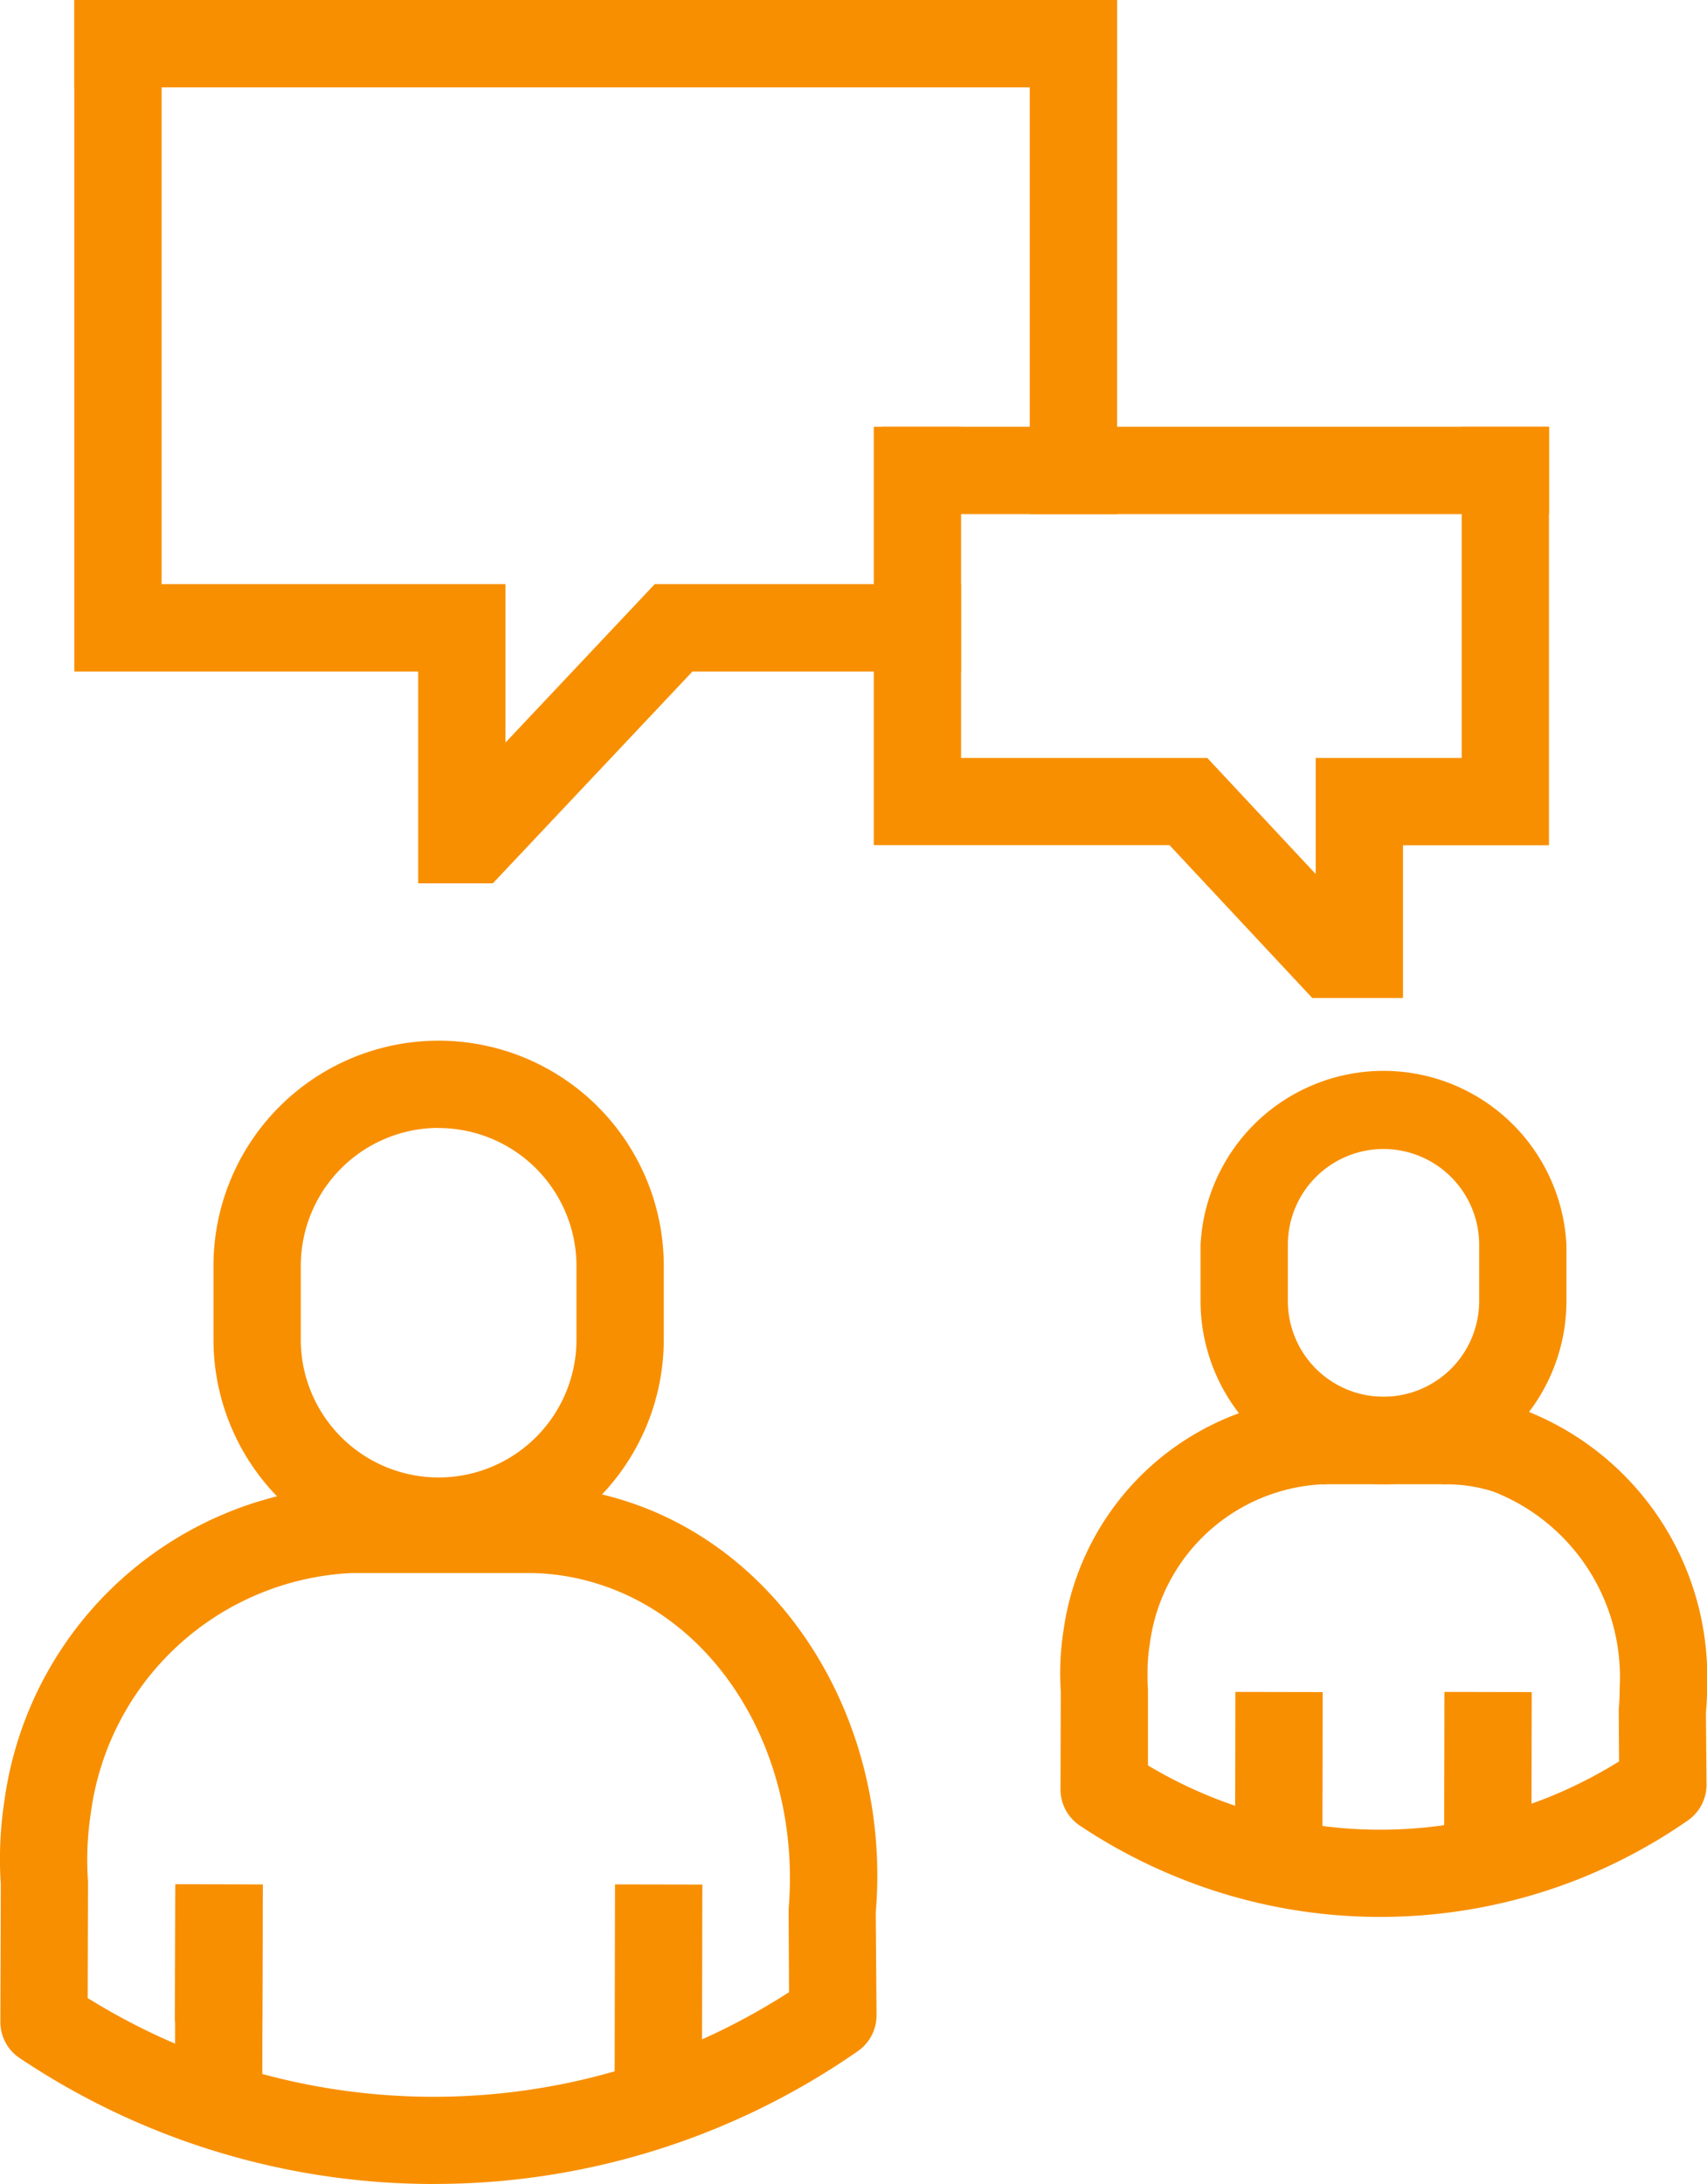
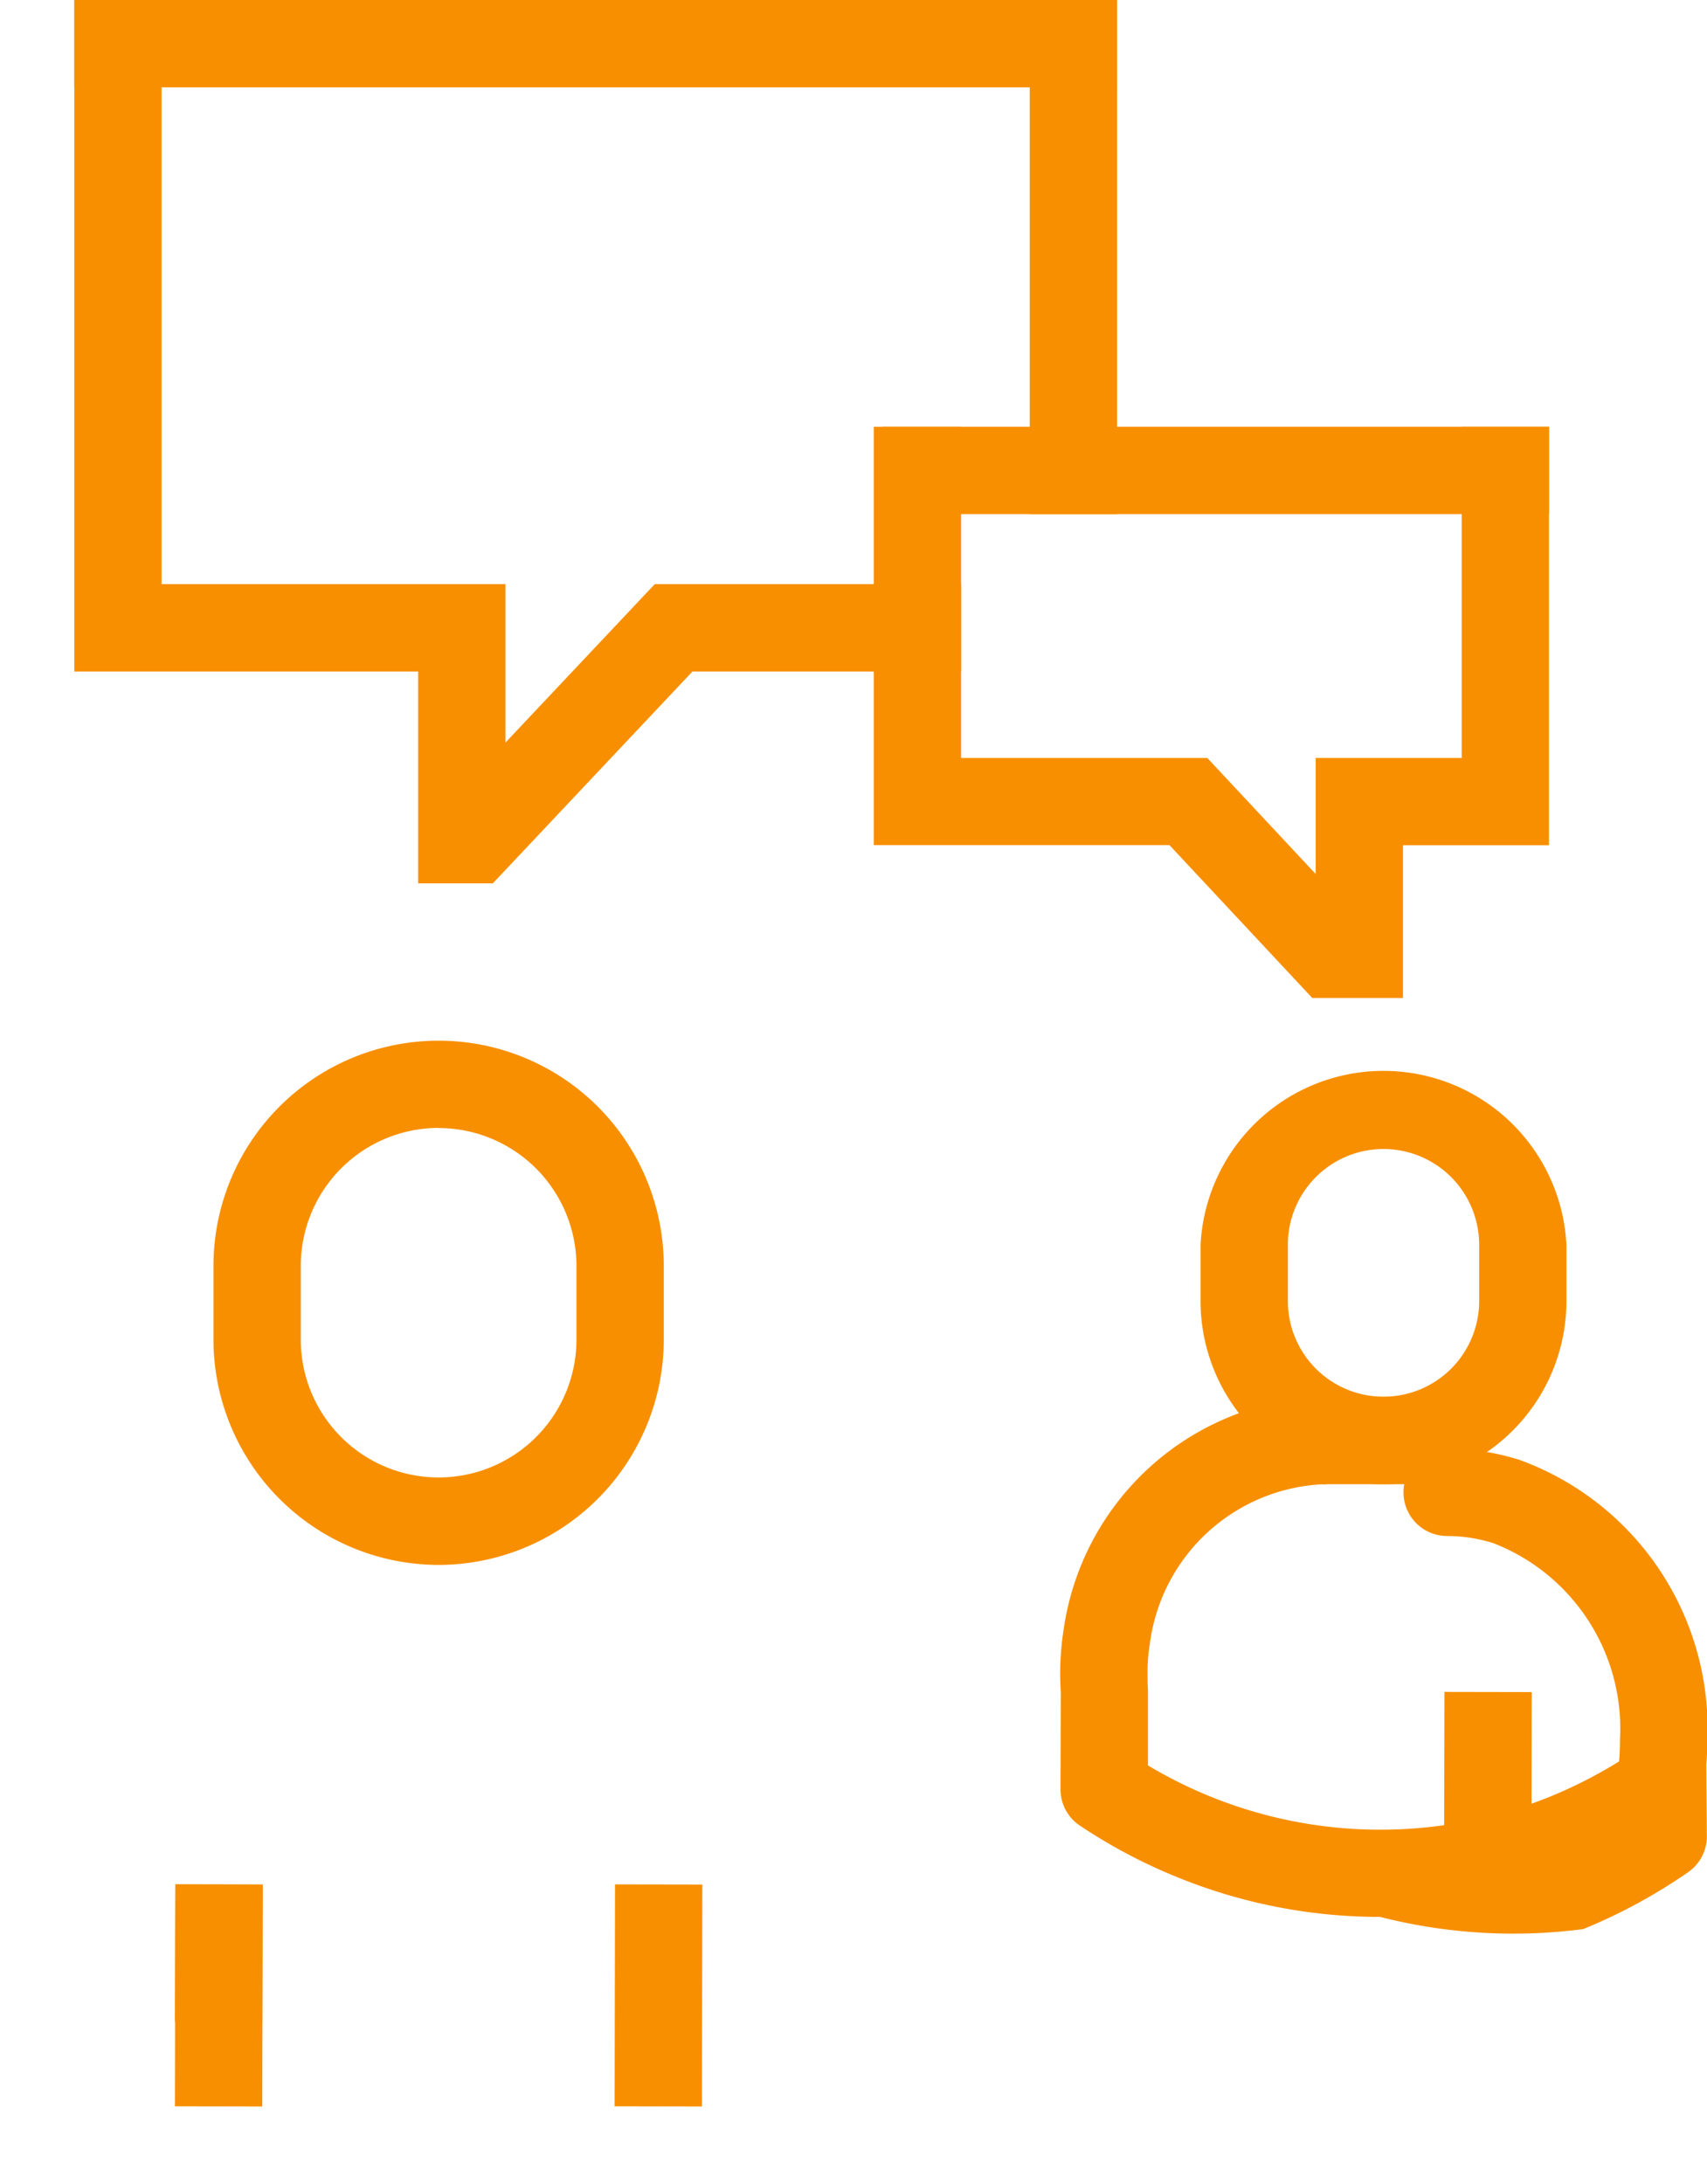
<svg xmlns="http://www.w3.org/2000/svg" id="Group_248" data-name="Group 248" width="36.345" height="46.478" viewBox="0 0 36.345 46.478">
  <g id="Group_246" data-name="Group 246" transform="translate(1.582)">
    <g id="Group_234" data-name="Group 234">
      <g id="Group_229" data-name="Group 229" transform="translate(17.022 9.082)">
        <g id="Group_227" data-name="Group 227">
          <path id="Path_158" data-name="Path 158" d="M83.432,64.7H81.5l-3.04-3.253H72.164V52.544h1.859v7.048h5.242l2.309,2.471V59.592h3.108V52.544H86.54V61.45H83.432Z" transform="translate(-72.164 -52.544)" fill="#f88f00" />
        </g>
        <g id="Group_228" data-name="Group 228" transform="translate(0.181)">
          <rect id="Rectangle_879" data-name="Rectangle 879" width="14.196" height="1.859" fill="#f88f00" />
        </g>
      </g>
      <g id="Group_233" data-name="Group 233">
        <g id="Group_230" data-name="Group 230">
          <path id="Path_159" data-name="Path 159" d="M71.917,66.457H70.328V61.948H63.006V47.658h1.859V60.089h7.322V63.46l3.178-3.371h6.521v1.859H76.168Z" transform="translate(-63.006 -47.658)" fill="#f88f00" />
        </g>
        <g id="Group_231" data-name="Group 231" transform="translate(20.344)">
          <rect id="Rectangle_880" data-name="Rectangle 880" width="1.859" height="10.94" fill="#f88f00" />
        </g>
        <g id="Group_232" data-name="Group 232">
          <rect id="Rectangle_881" data-name="Rectangle 881" width="22.203" height="1.859" fill="#f88f00" />
        </g>
      </g>
    </g>
    <g id="Group_235" data-name="Group 235" transform="translate(2.963 22.147)">
      <path id="Path_160" data-name="Path 160" d="M69.394,70.729A4.8,4.8,0,0,1,64.6,65.936V64.367a4.794,4.794,0,0,1,9.588,0v1.569A4.8,4.8,0,0,1,69.394,70.729Zm0-9.3a2.938,2.938,0,0,0-2.935,2.935v1.569a2.935,2.935,0,1,0,5.87,0V64.367A2.938,2.938,0,0,0,69.394,61.432Z" transform="translate(-64.6 -59.573)" fill="#f88f00" />
    </g>
    <g id="Group_236" data-name="Group 236" transform="translate(2.143 40.101)">
      <rect id="Rectangle_882" data-name="Rectangle 882" width="2.923" height="1.859" transform="translate(0 2.923) rotate(-89.828)" fill="#f88f00" />
    </g>
    <g id="Group_237" data-name="Group 237" transform="translate(2.143 40.102)">
      <rect id="Rectangle_883" data-name="Rectangle 883" width="4.723" height="1.859" transform="translate(0 4.723) rotate(-89.891)" fill="#f88f00" />
    </g>
    <g id="Group_238" data-name="Group 238" transform="translate(11.504 40.102)">
      <rect id="Rectangle_884" data-name="Rectangle 884" width="4.723" height="1.859" transform="translate(0 4.723) rotate(-89.891)" fill="#f88f00" />
    </g>
    <g id="Group_241" data-name="Group 241" transform="translate(20.991 29.727)">
      <g id="Group_240" data-name="Group 240">
        <g id="Group_239" data-name="Group 239">
-           <path id="Path_161" data-name="Path 161" d="M81.111,74.718a11.429,11.429,0,0,1-4.284-.831l.346-.861-.346.861a11.478,11.478,0,0,1-2.11-1.113A.927.927,0,0,1,74.306,72l.006-2.069c-.007-.128-.013-.258-.013-.388a6.148,6.148,0,0,1,.072-.929,5.771,5.771,0,0,1,5.5-4.961.929.929,0,0,1,0,1.859,3.9,3.9,0,0,0-3.664,3.4,3.72,3.72,0,0,0-.048.643c0,.106,0,.212.009.322l0,1.617a9.631,9.631,0,0,0,8.563.664,9.831,9.831,0,0,0,1.468-.749l-.007-1.1c.013-.152.019-.3.019-.455a4.237,4.237,0,0,0-2.691-4.188,3.279,3.279,0,0,0-.989-.154.929.929,0,1,1,0-1.859,5.142,5.142,0,0,1,1.55.242,6.085,6.085,0,0,1,3.993,5.9c0,.193-.009.388-.026.584l.013,1.52a.927.927,0,0,1-.4.768,11.649,11.649,0,0,1-2.231,1.21l-.353-.872.353.872A11.476,11.476,0,0,1,81.111,74.718Z" transform="translate(-74.299 -63.651)" fill="#f88f00" />
+           <path id="Path_161" data-name="Path 161" d="M81.111,74.718a11.429,11.429,0,0,1-4.284-.831l.346-.861-.346.861a11.478,11.478,0,0,1-2.11-1.113A.927.927,0,0,1,74.306,72l.006-2.069c-.007-.128-.013-.258-.013-.388a6.148,6.148,0,0,1,.072-.929,5.771,5.771,0,0,1,5.5-4.961.929.929,0,0,1,0,1.859,3.9,3.9,0,0,0-3.664,3.4,3.72,3.72,0,0,0-.048.643c0,.106,0,.212.009.322l0,1.617a9.631,9.631,0,0,0,8.563.664,9.831,9.831,0,0,0,1.468-.749c.013-.152.019-.3.019-.455a4.237,4.237,0,0,0-2.691-4.188,3.279,3.279,0,0,0-.989-.154.929.929,0,1,1,0-1.859,5.142,5.142,0,0,1,1.55.242,6.085,6.085,0,0,1,3.993,5.9c0,.193-.009.388-.026.584l.013,1.52a.927.927,0,0,1-.4.768,11.649,11.649,0,0,1-2.231,1.21l-.353-.872.353.872A11.476,11.476,0,0,1,81.111,74.718Z" transform="translate(-74.299 -63.651)" fill="#f88f00" />
        </g>
      </g>
    </g>
    <g id="Group_242" data-name="Group 242" transform="translate(23.982 22.593)">
      <path id="Path_162" data-name="Path 162" d="M79.8,68.806a3.9,3.9,0,0,1-3.894-3.894v-1.2a3.9,3.9,0,0,1,7.79,0v1.2A3.9,3.9,0,0,1,79.8,68.806Zm0-7.134a2.037,2.037,0,0,0-2.035,2.035v1.2a2.036,2.036,0,0,0,4.073,0v-1.2A2.039,2.039,0,0,0,79.8,61.672Z" transform="translate(-75.908 -59.813)" fill="#f88f00" />
    </g>
    <g id="Group_243" data-name="Group 243" transform="translate(24.715 36.006)">
-       <rect id="Rectangle_885" data-name="Rectangle 885" width="3.344" height="1.859" transform="translate(0 3.344) rotate(-89.891)" fill="#f88f00" />
-     </g>
+       </g>
    <g id="Group_244" data-name="Group 244" transform="translate(26.564 29.727)">
      <rect id="Rectangle_886" data-name="Rectangle 886" width="2.657" height="1.859" fill="#f88f00" />
    </g>
    <g id="Group_245" data-name="Group 245" transform="translate(29.166 36.006)">
      <rect id="Rectangle_887" data-name="Rectangle 887" width="3.344" height="1.859" transform="translate(0 3.344) rotate(-89.891)" fill="#f88f00" />
    </g>
  </g>
  <g id="Group_247" data-name="Group 247" transform="translate(0 31.617)">
-     <path id="Path_163" data-name="Path 163" d="M71.392,79.529a15.831,15.831,0,0,1-8.818-2.68.921.921,0,0,1-.411-.773l.009-2.924a8.161,8.161,0,0,1,.08-1.8,7.759,7.759,0,0,1,7.387-6.684H73.39a6.815,6.815,0,0,1,2.073.323c3.431,1.086,5.675,4.771,5.338,8.764l.017,2.18a.927.927,0,0,1-.4.768,15.776,15.776,0,0,1-9.026,2.825Zm-7.37-3.957a13.968,13.968,0,0,0,14.933-.125l-.009-1.764c.268-3.219-1.435-6.095-4.045-6.92l-.041-.013a4.982,4.982,0,0,0-1.374-.223c-.033,0-.069,0-.1,0H69.639a5.888,5.888,0,0,0-5.552,5.123,6.519,6.519,0,0,0-.058,1.446Z" transform="translate(-62.155 -64.668)" fill="#f88f00" />
-   </g>
+     </g>
</svg>